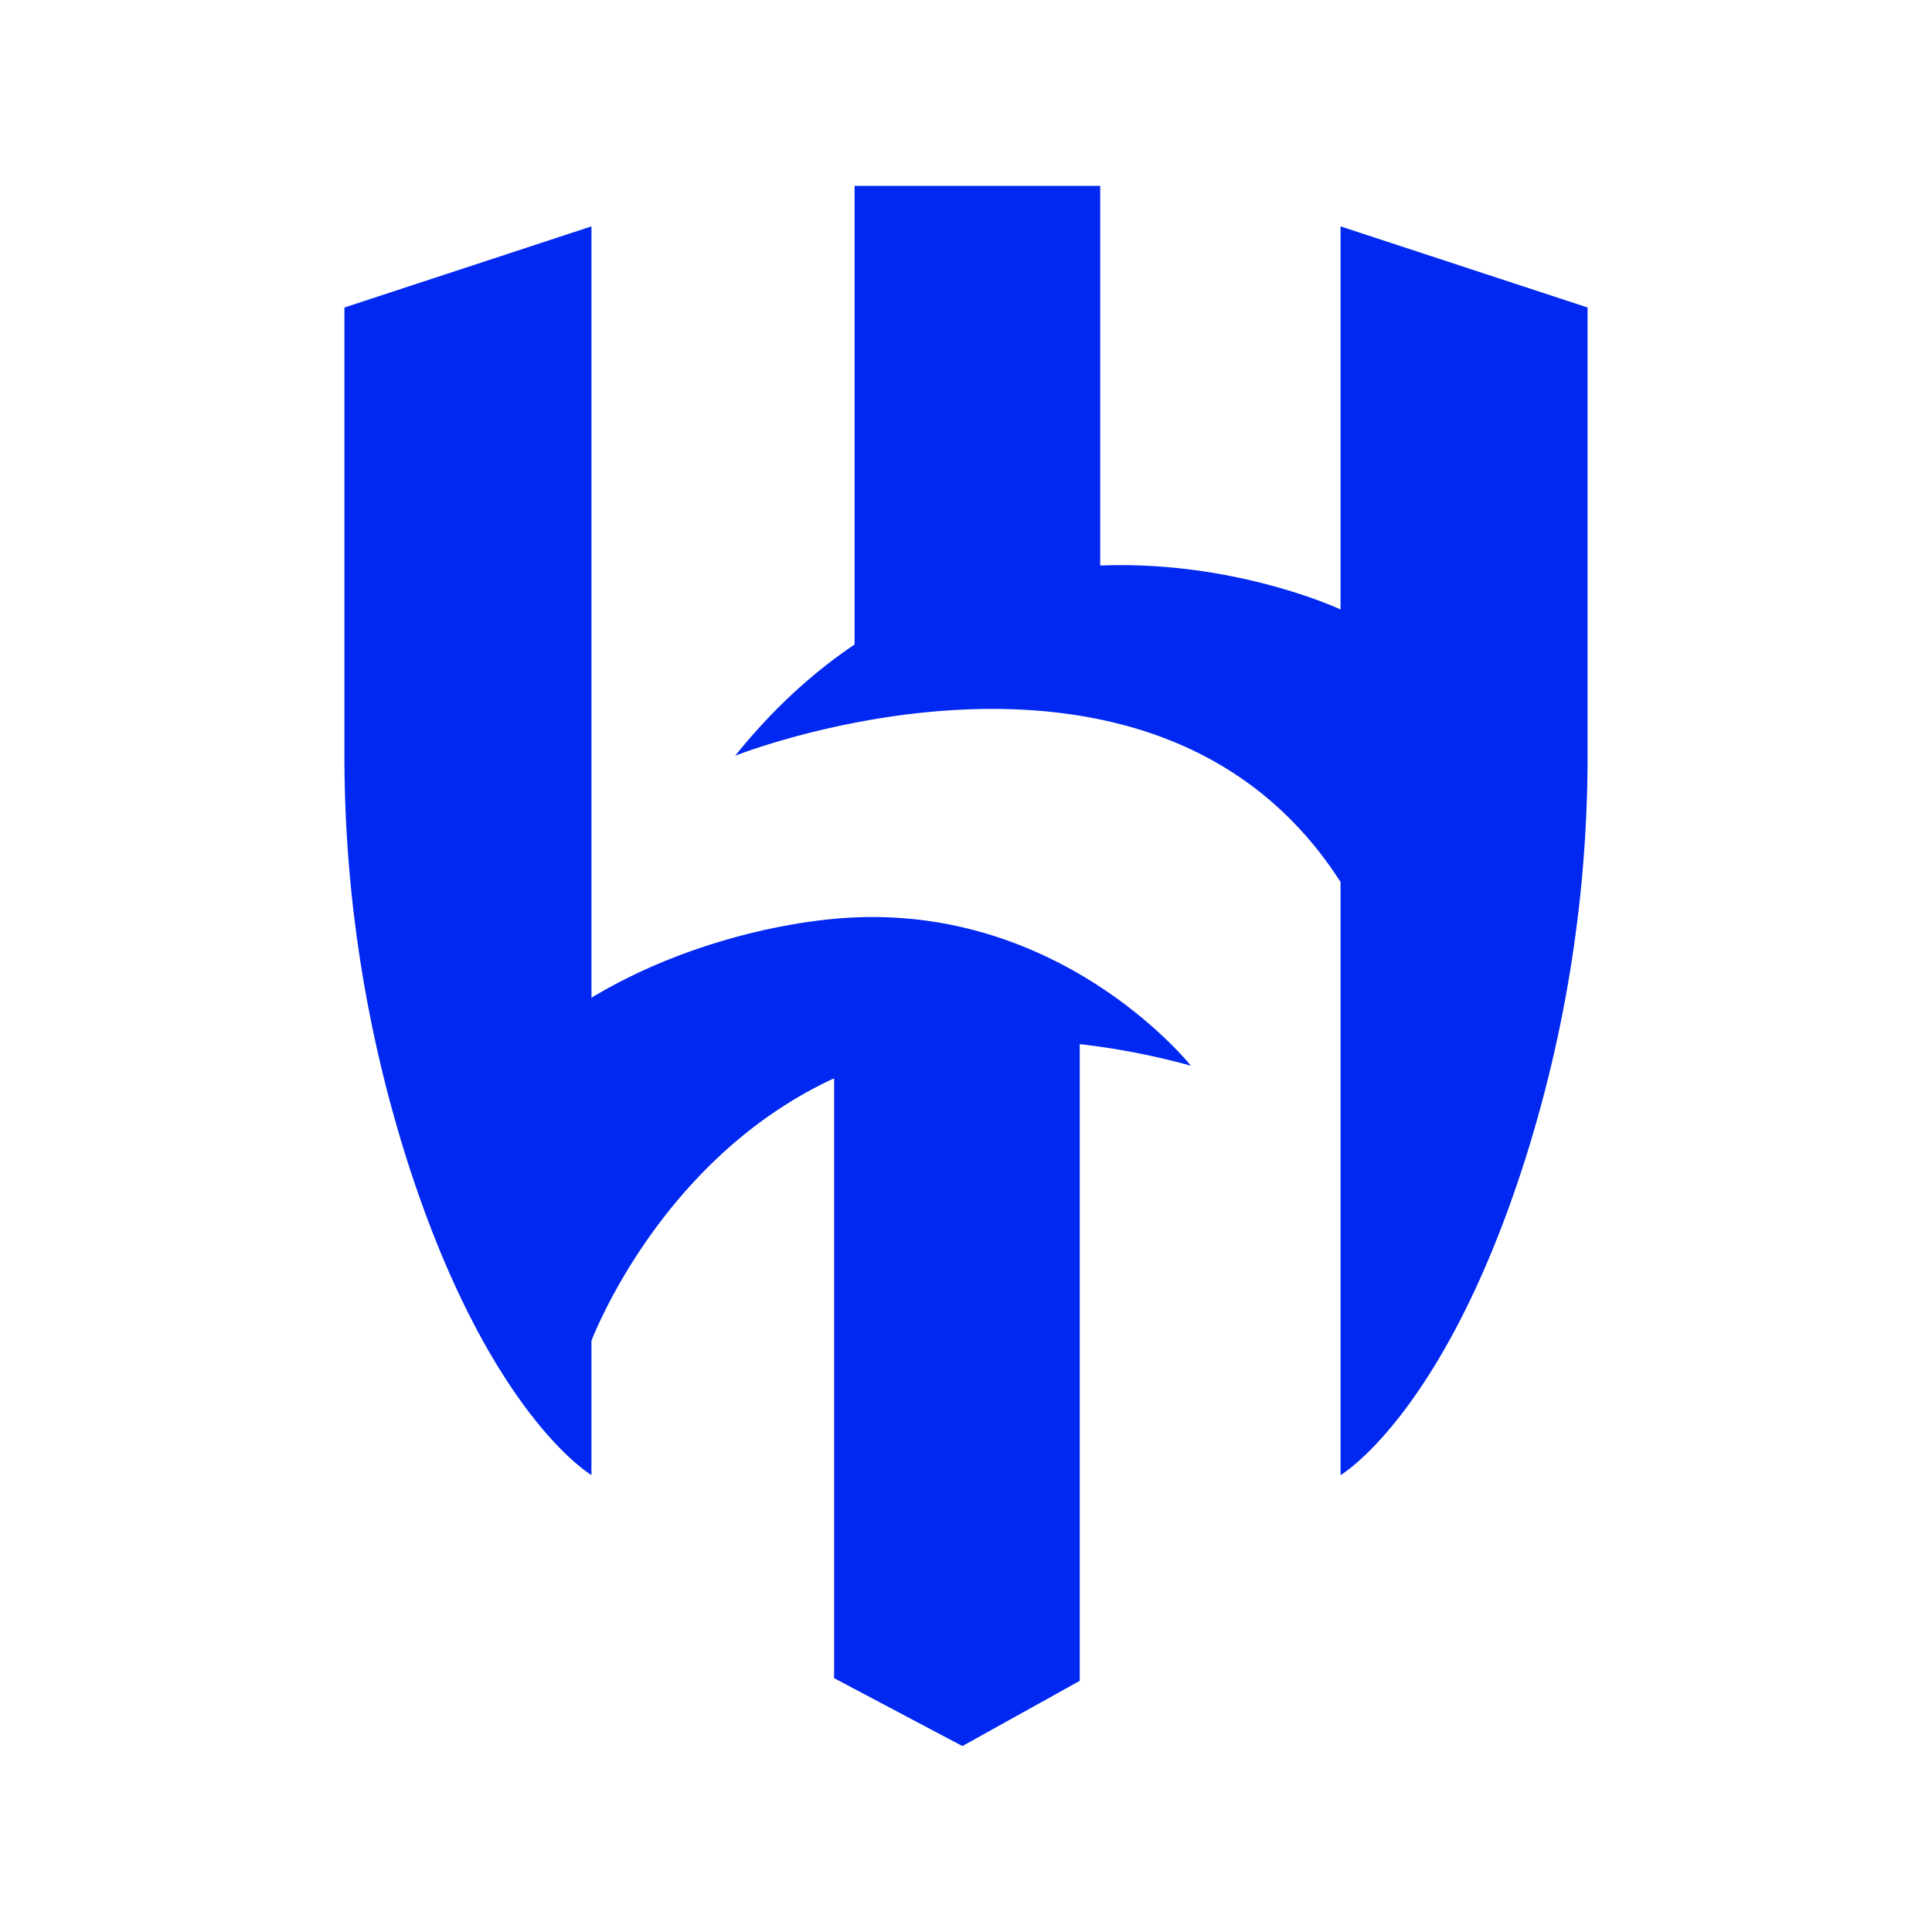
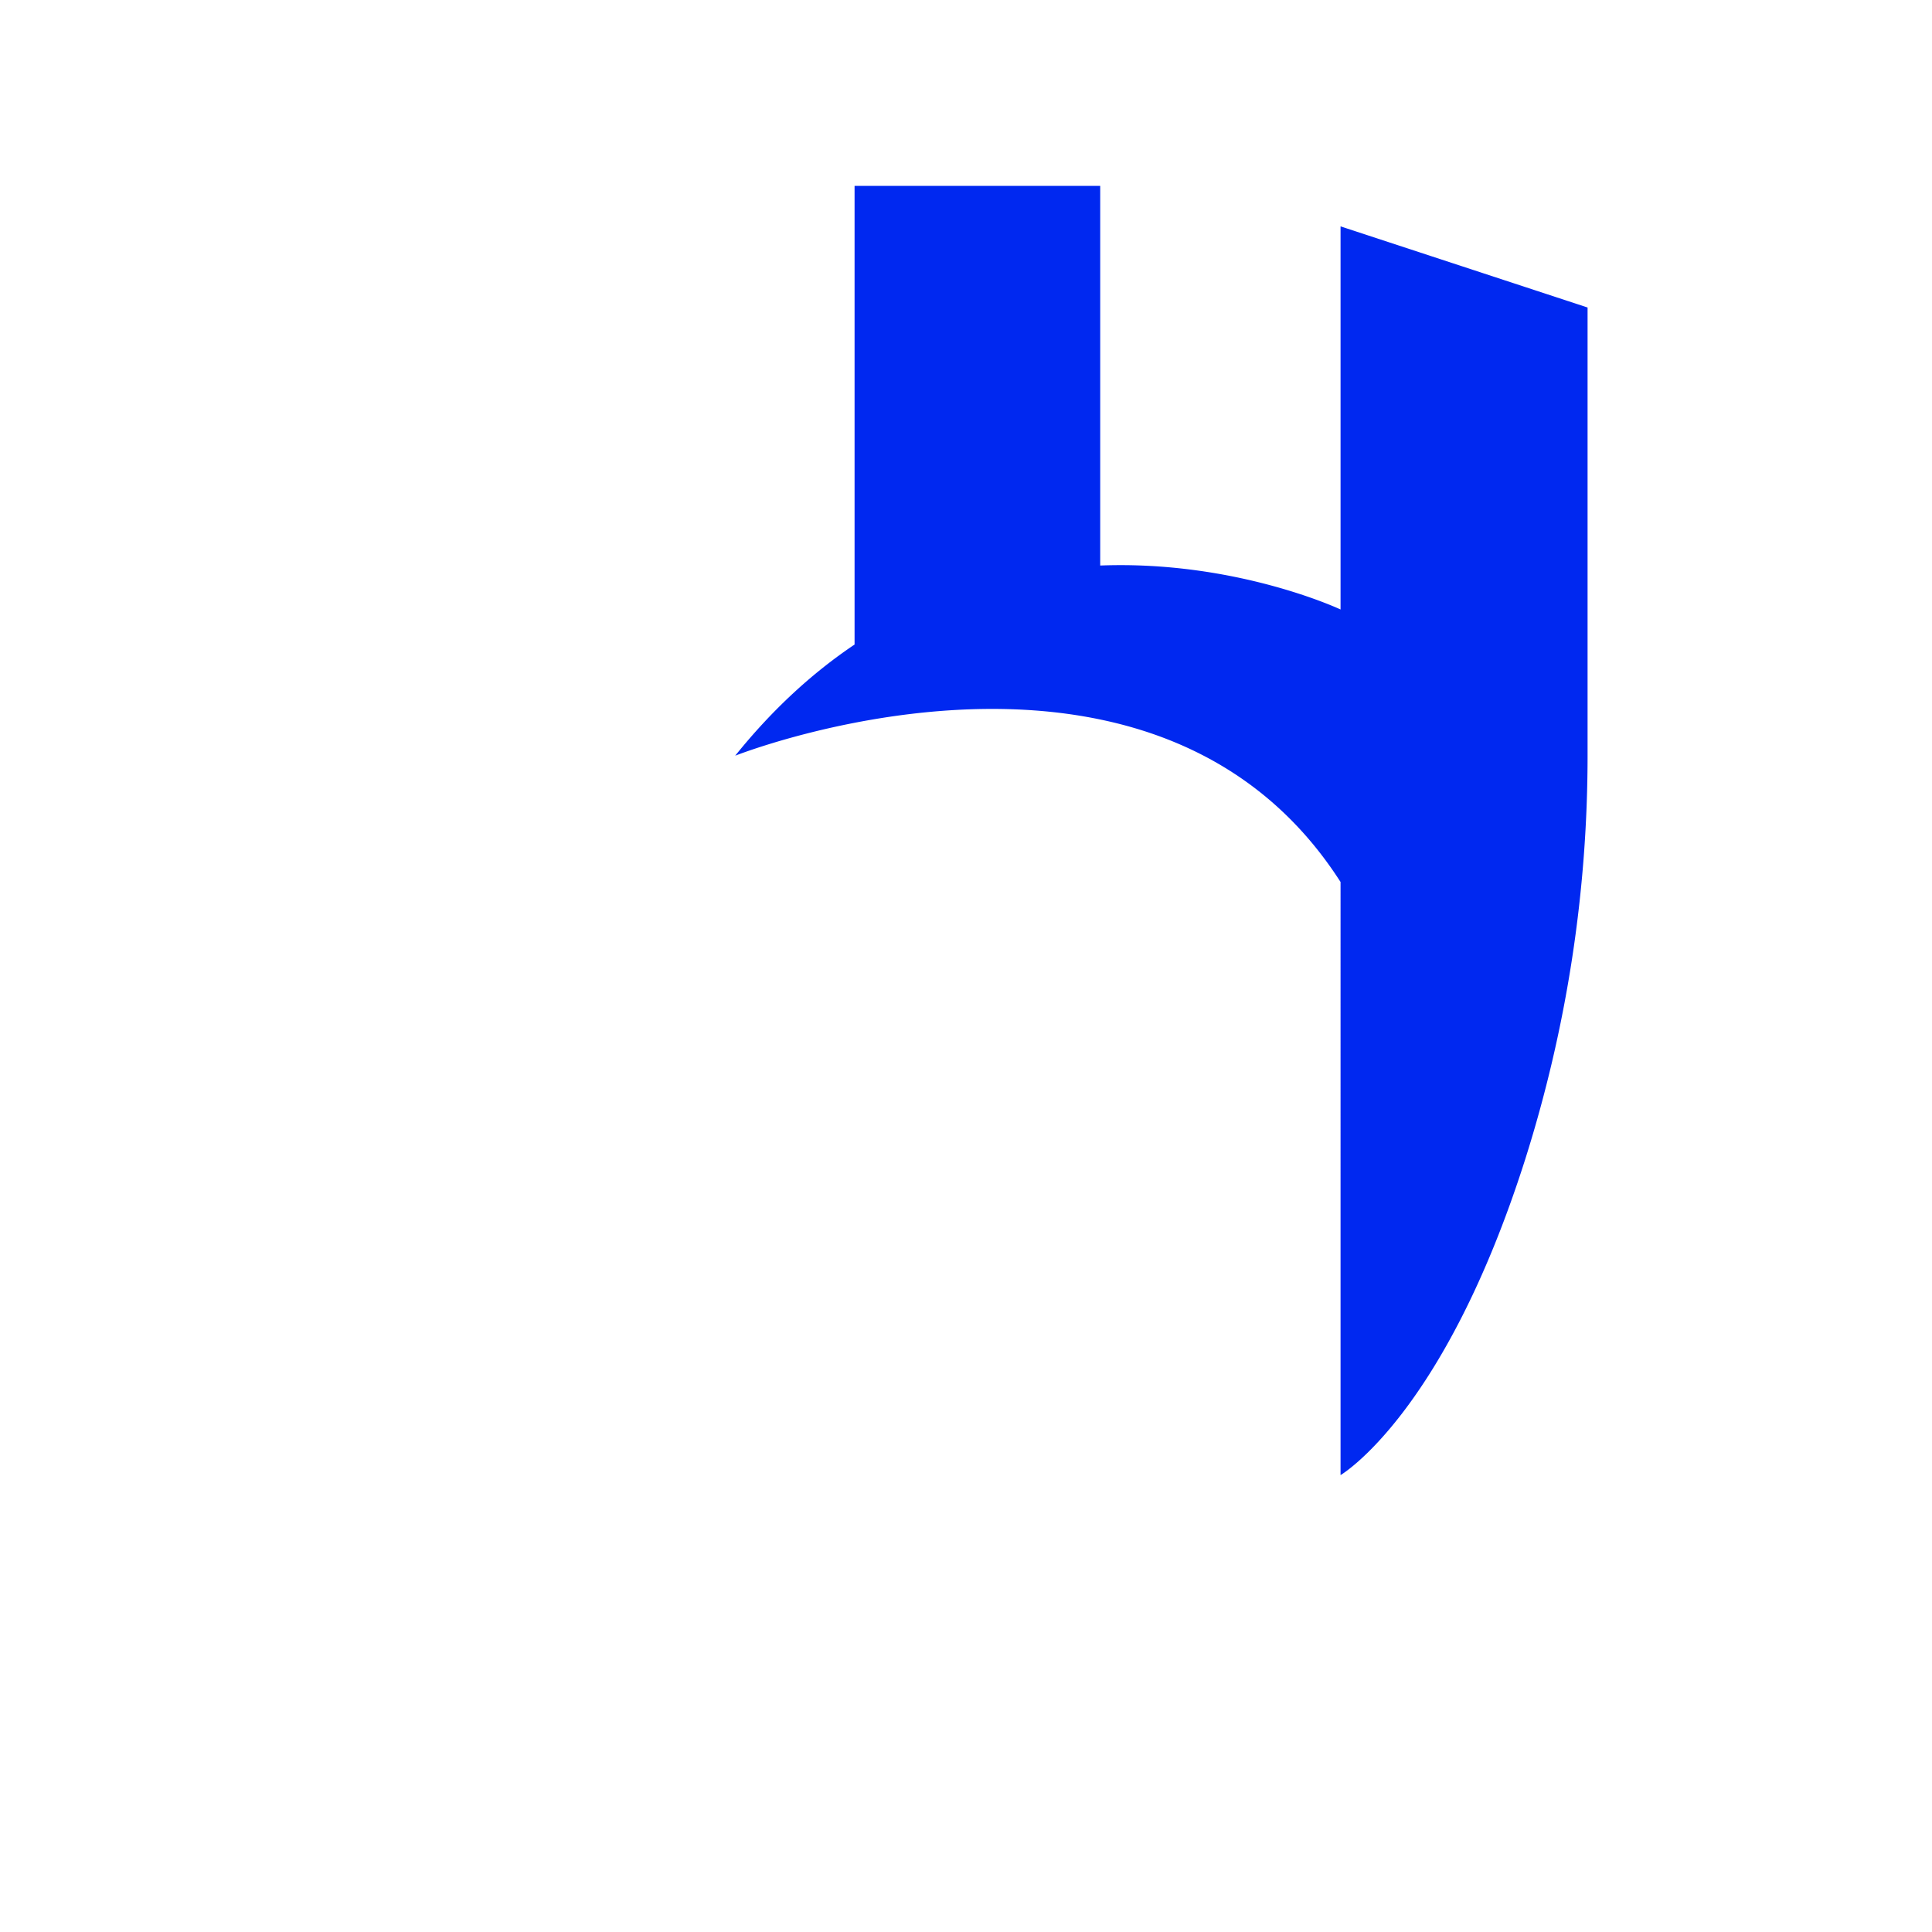
<svg xmlns="http://www.w3.org/2000/svg" id="Layer_1" data-name="Layer 1" viewBox="0 0 1200 1200">
  <defs>
    <style>.cls-1{fill:#0028f0;}</style>
  </defs>
  <path class="cls-1" d="M986.07,191V468a831.48,831.48,0,0,1-38.78,252.22c-50.41,158.4-114.65,196-114.65,196V547.82c-38.78-60.48-93.53-89.33-149.28-100.93-54.58-11.37-110.12-6.19-152.57,2.05-44.15,8.57-74.14,20.44-74.14,20.44,23.6-29.35,48.64-51.91,74.14-69.05V115.47H683.36V351.26c84.36-3.27,149.28,27.3,149.28,27.3V140.61Z" />
-   <path class="cls-1" d="M670.65,605.14c-37.46-21.85-89.16-40.34-152.57-34.43-41.59,3.86-99.65,18.24-150.72,49V140.61L213.93,191V468A831.67,831.67,0,0,0,252.7,720.19c50.42,158.4,114.66,196,114.66,196v-83.5c5.79-14.55,49.24-116.14,150.72-162.93v372.58l79.68,42.17L670.65,1044V648.52a453.33,453.33,0,0,1,69,13.4S715.25,631.15,670.65,605.14Z" />
</svg>